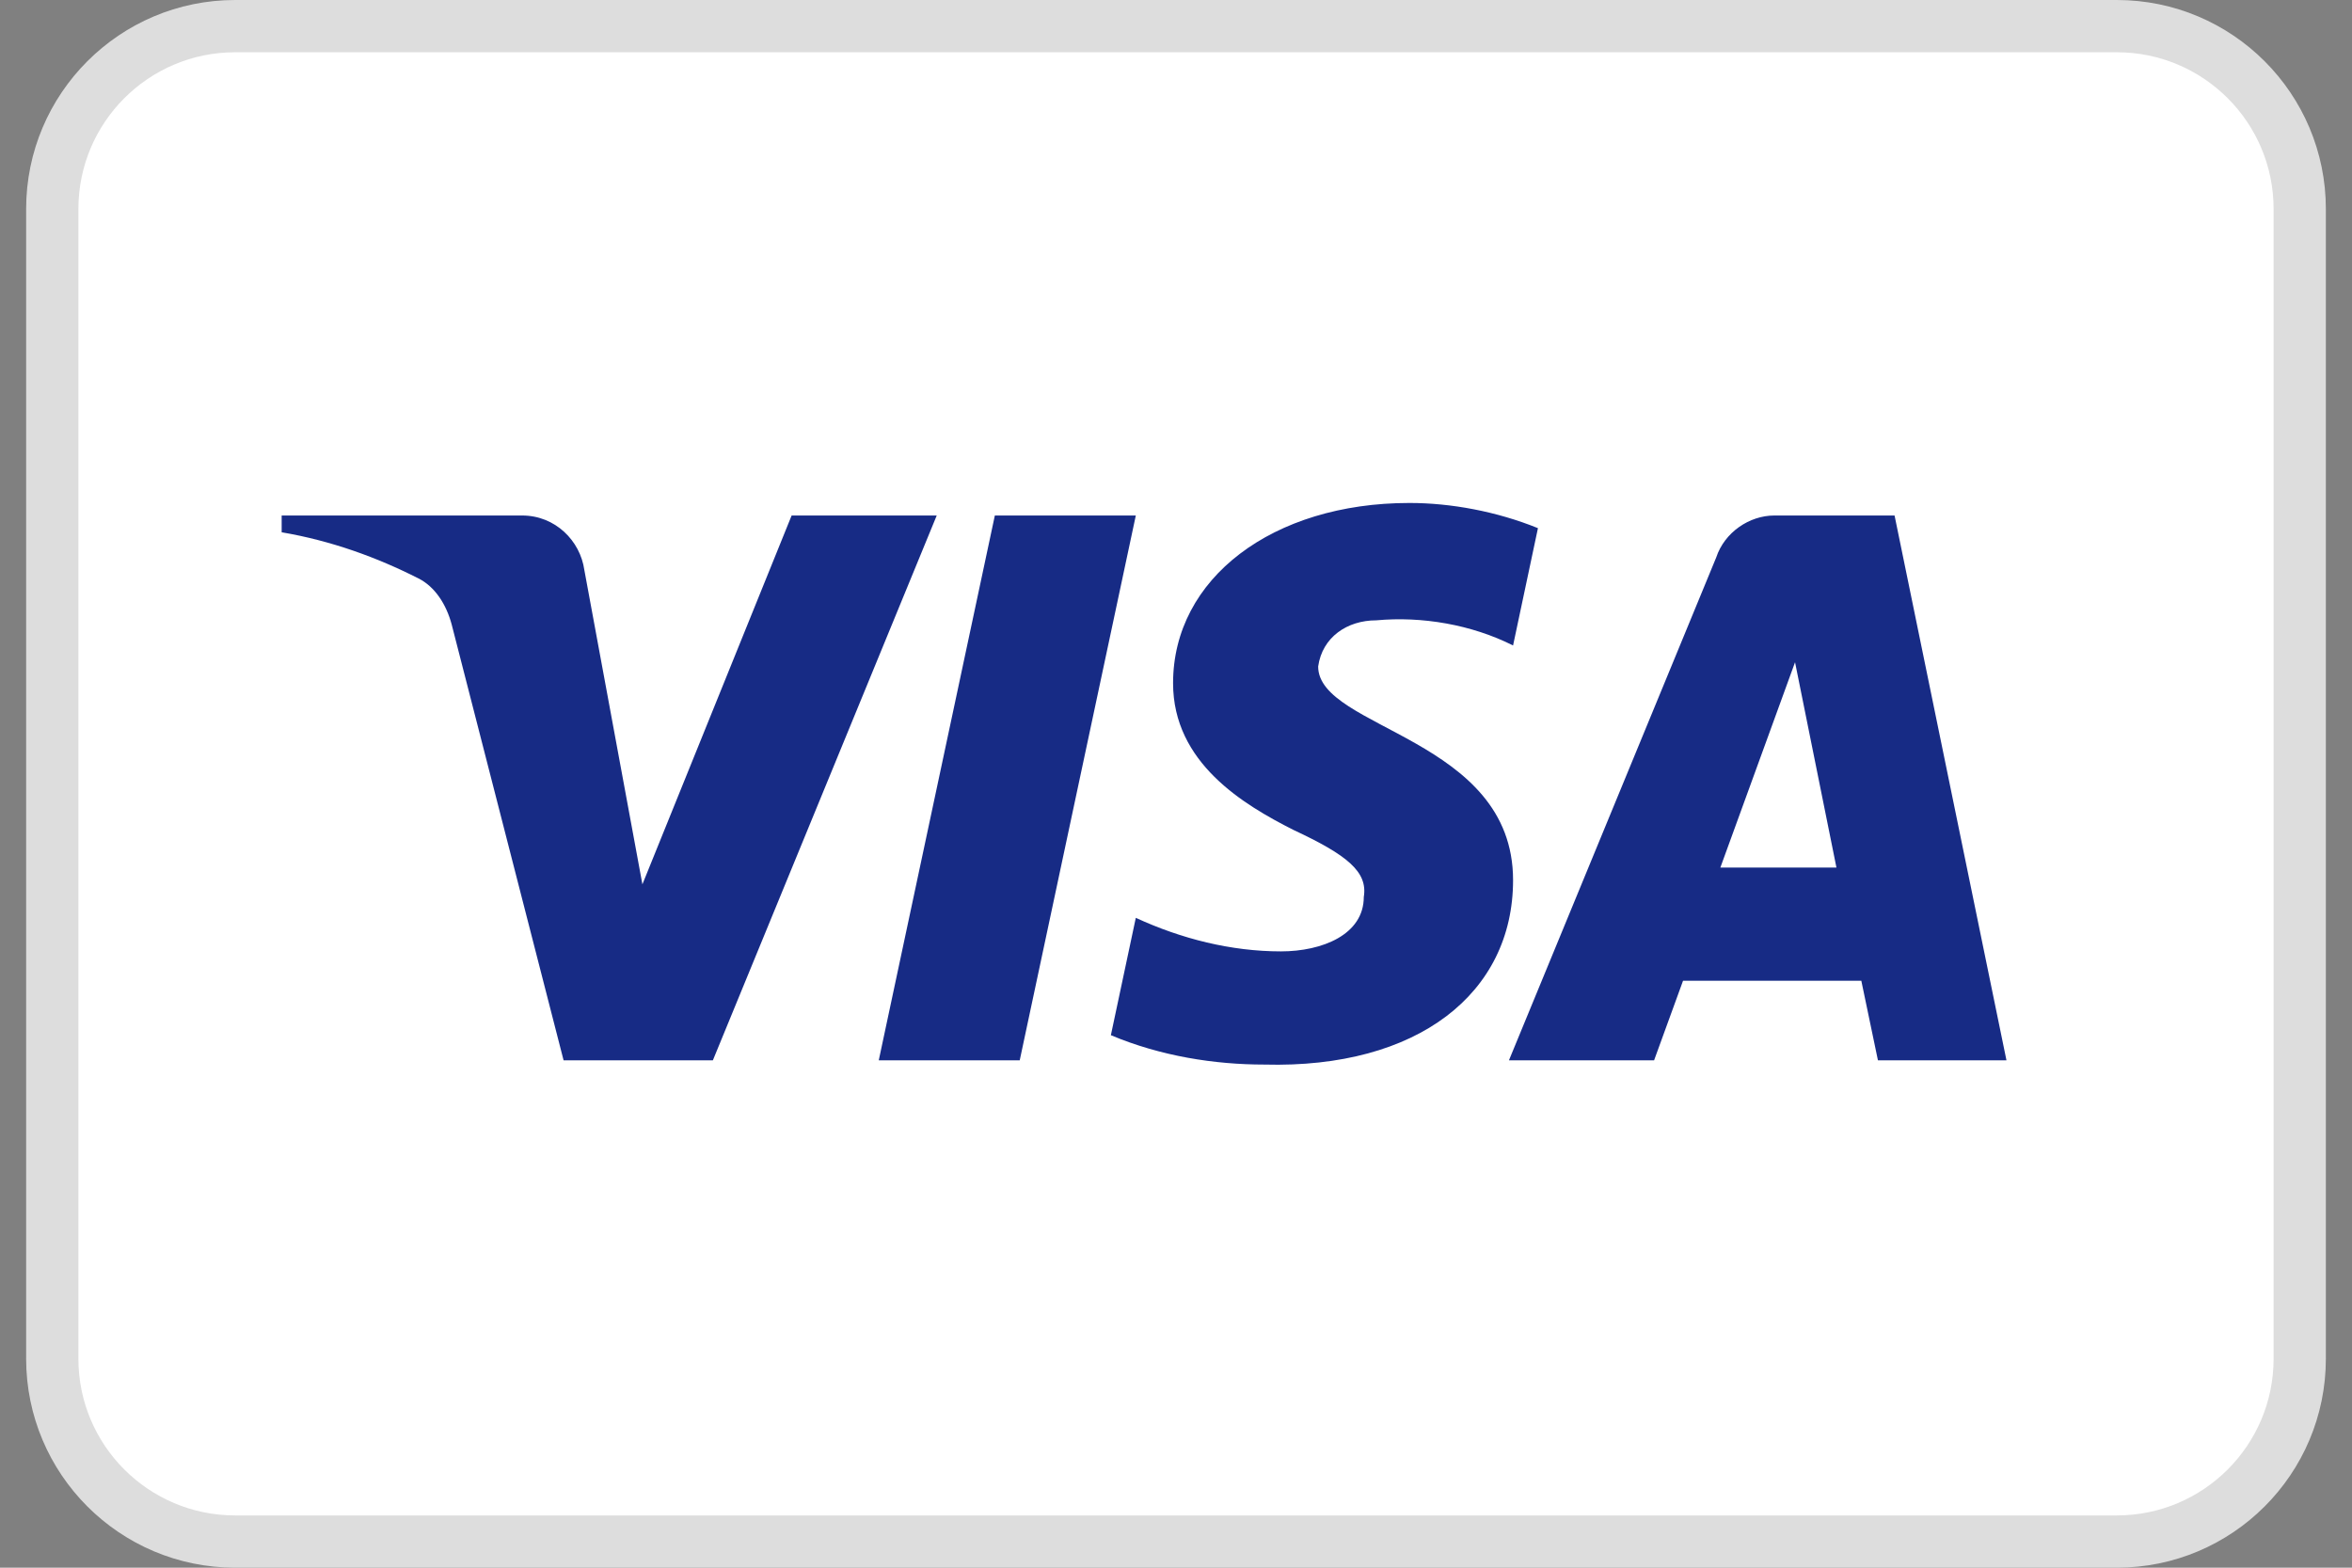
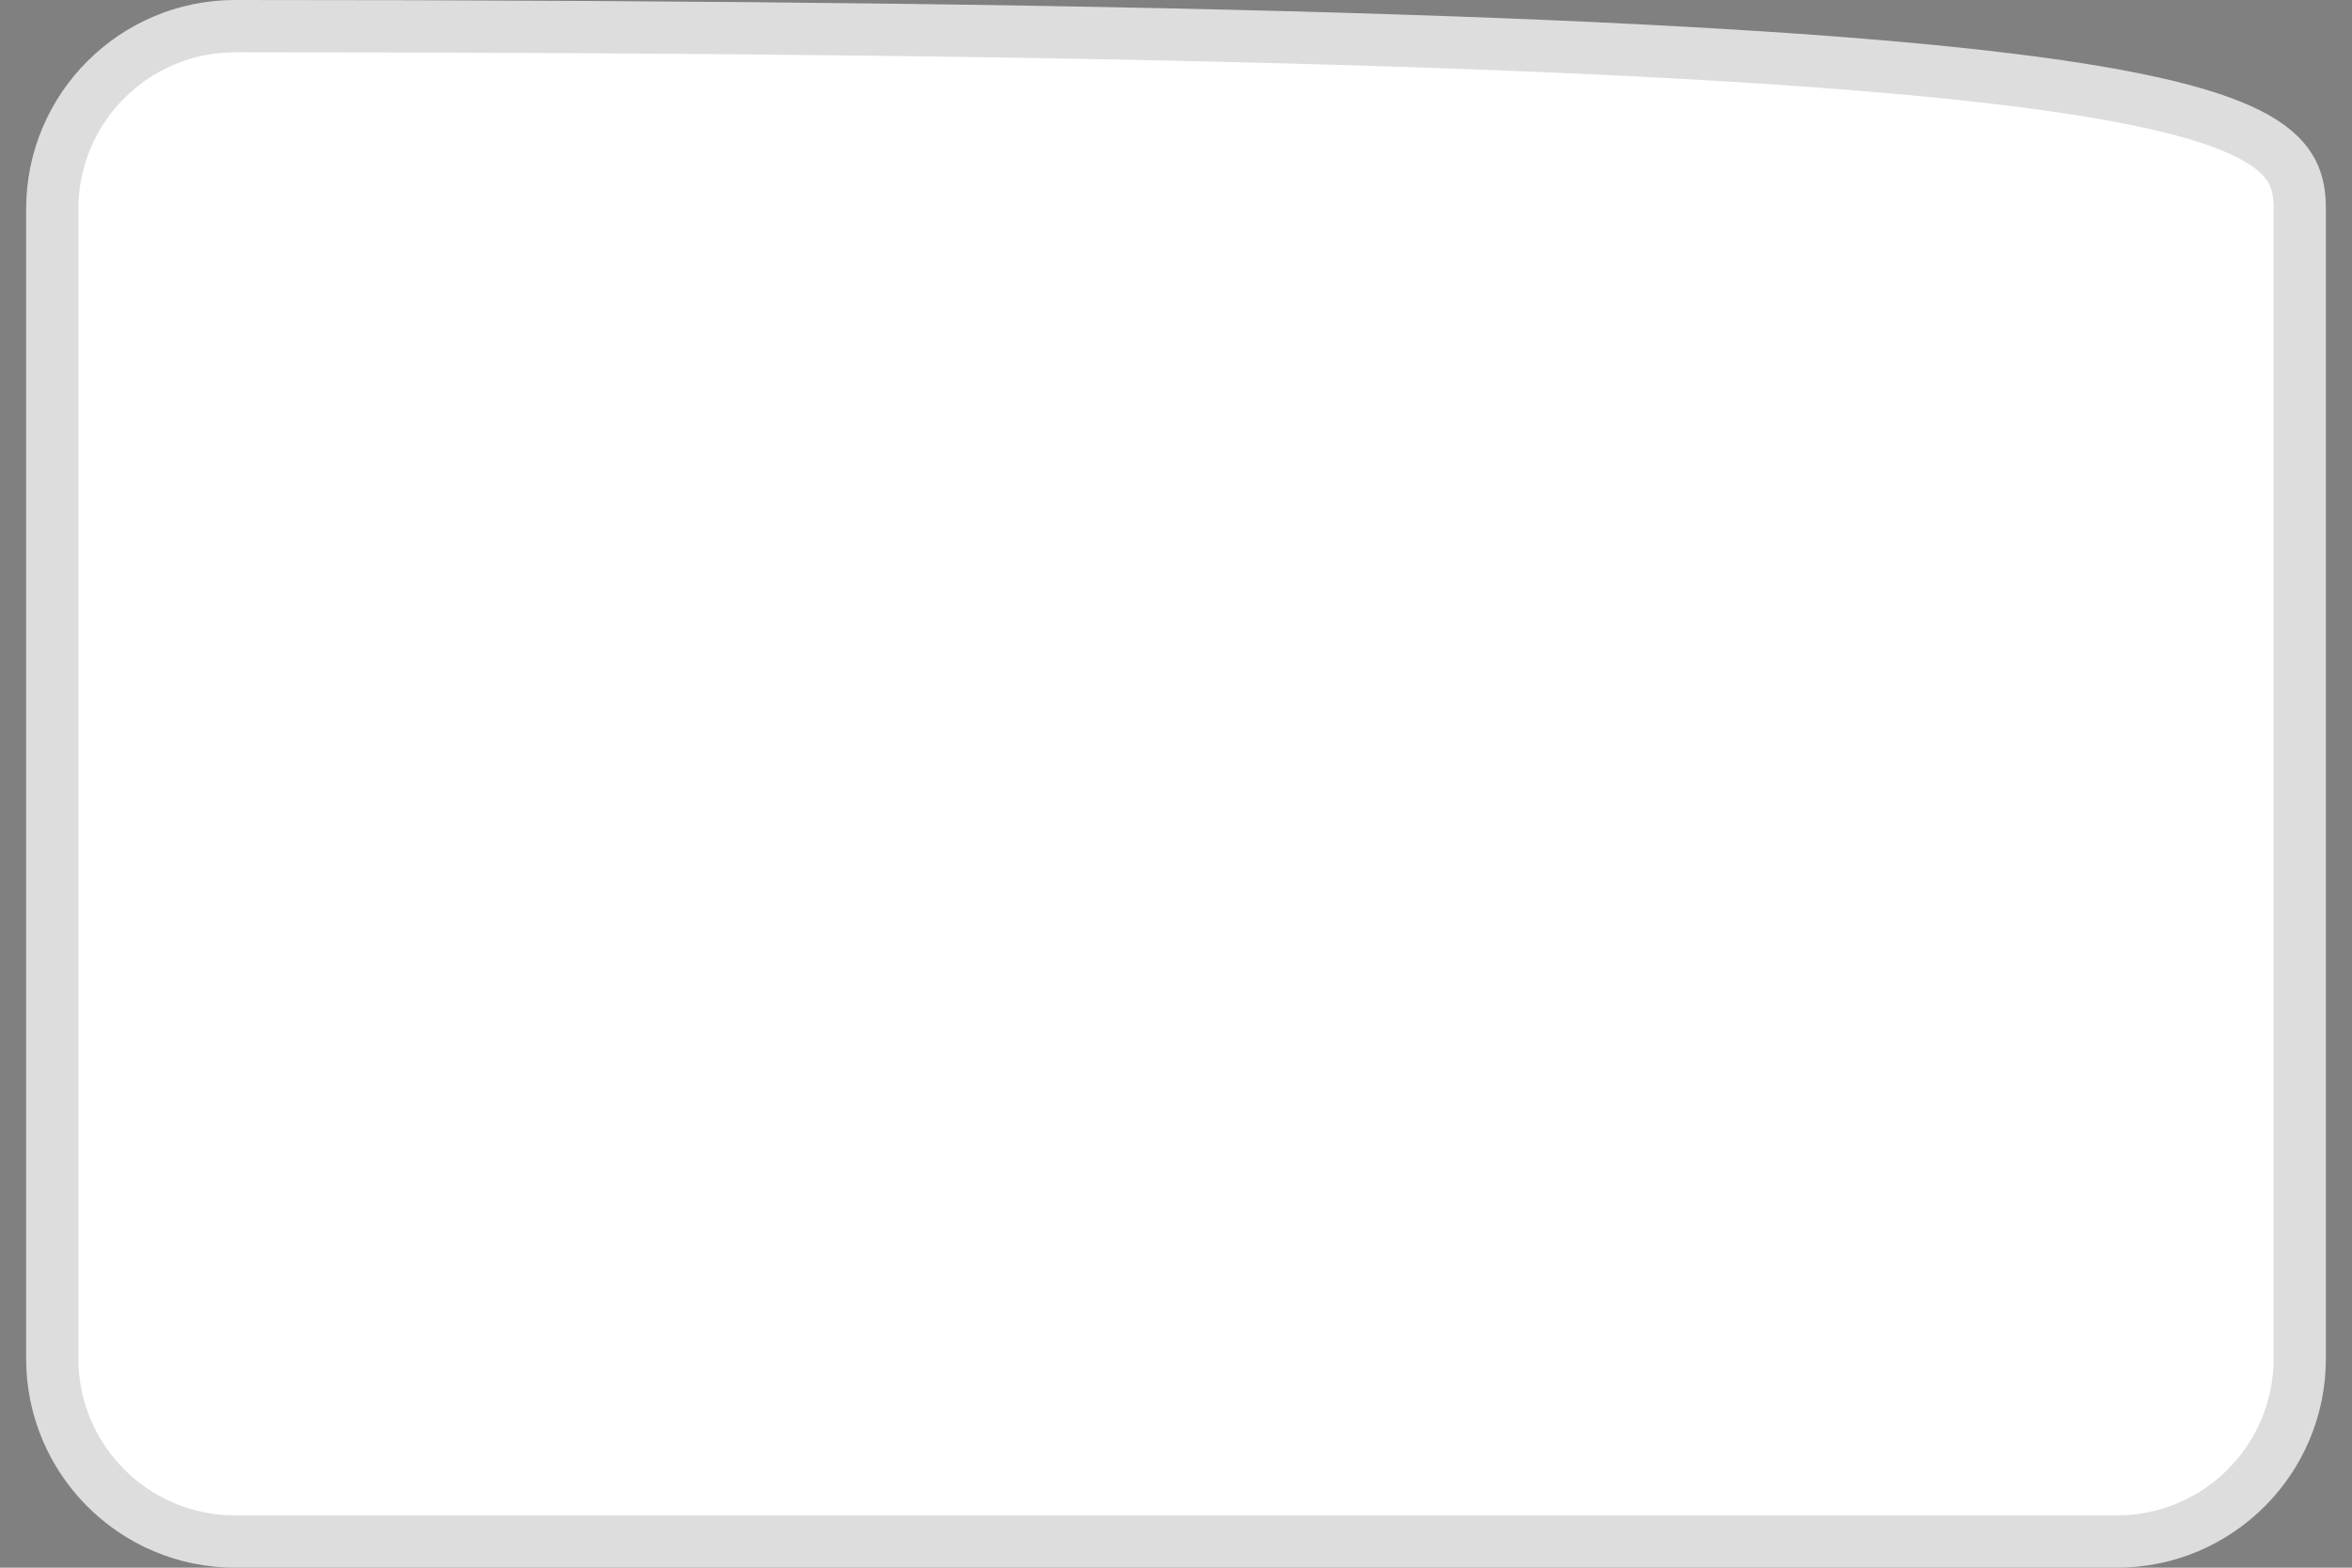
<svg xmlns="http://www.w3.org/2000/svg" width="45" height="30" viewBox="0 0 45 30" fill="none">
  <rect x="0" y="0" width="45" height="30" fill="#808080" stroke="none" />
-   <path d="M1 4C1 2.067 2.567 0.5 4.5 0.5H40.5C42.433 0.5 44 2.067 44 4V26C44 27.933 42.433 29.5 40.5 29.5H4.5C2.567 29.5 1 27.933 1 26V4Z" fill="white" stroke="#DDDDDD" />
-   <path fill-rule="evenodd" clip-rule="evenodd" d="M13.639 20.291H10.783L8.642 11.951C8.54 11.568 8.324 11.229 8.007 11.069C7.214 10.667 6.341 10.348 5.389 10.186V9.865H9.99C10.624 9.865 11.101 10.348 11.18 10.908L12.291 16.923L15.146 9.865H17.922L13.639 20.291ZM19.51 20.291H16.813L19.034 9.865H21.731L19.51 20.291ZM25.22 12.754C25.299 12.192 25.776 11.871 26.331 11.871C27.204 11.79 28.155 11.952 28.949 12.352L29.425 10.107C28.632 9.786 27.759 9.625 26.966 9.625C24.348 9.625 22.444 11.069 22.444 13.073C22.444 14.598 23.793 15.399 24.745 15.881C25.776 16.362 26.172 16.683 26.093 17.164C26.093 17.885 25.299 18.206 24.507 18.206C23.555 18.206 22.602 17.966 21.731 17.564L21.254 19.81C22.207 20.211 23.237 20.372 24.19 20.372C27.125 20.451 28.949 19.008 28.949 16.843C28.949 14.116 25.22 13.956 25.22 12.754ZM38.389 20.291L36.248 9.865H33.947C33.471 9.865 32.995 10.186 32.836 10.667L28.87 20.291H31.647L32.201 18.768H35.612L35.93 20.291H38.389ZM34.344 12.673L35.136 16.602H32.915L34.344 12.673Z" fill="#172B85" />
+   <path d="M1 4C1 2.067 2.567 0.5 4.5 0.5C42.433 0.5 44 2.067 44 4V26C44 27.933 42.433 29.5 40.5 29.5H4.5C2.567 29.5 1 27.933 1 26V4Z" fill="white" stroke="#DDDDDD" />
</svg>